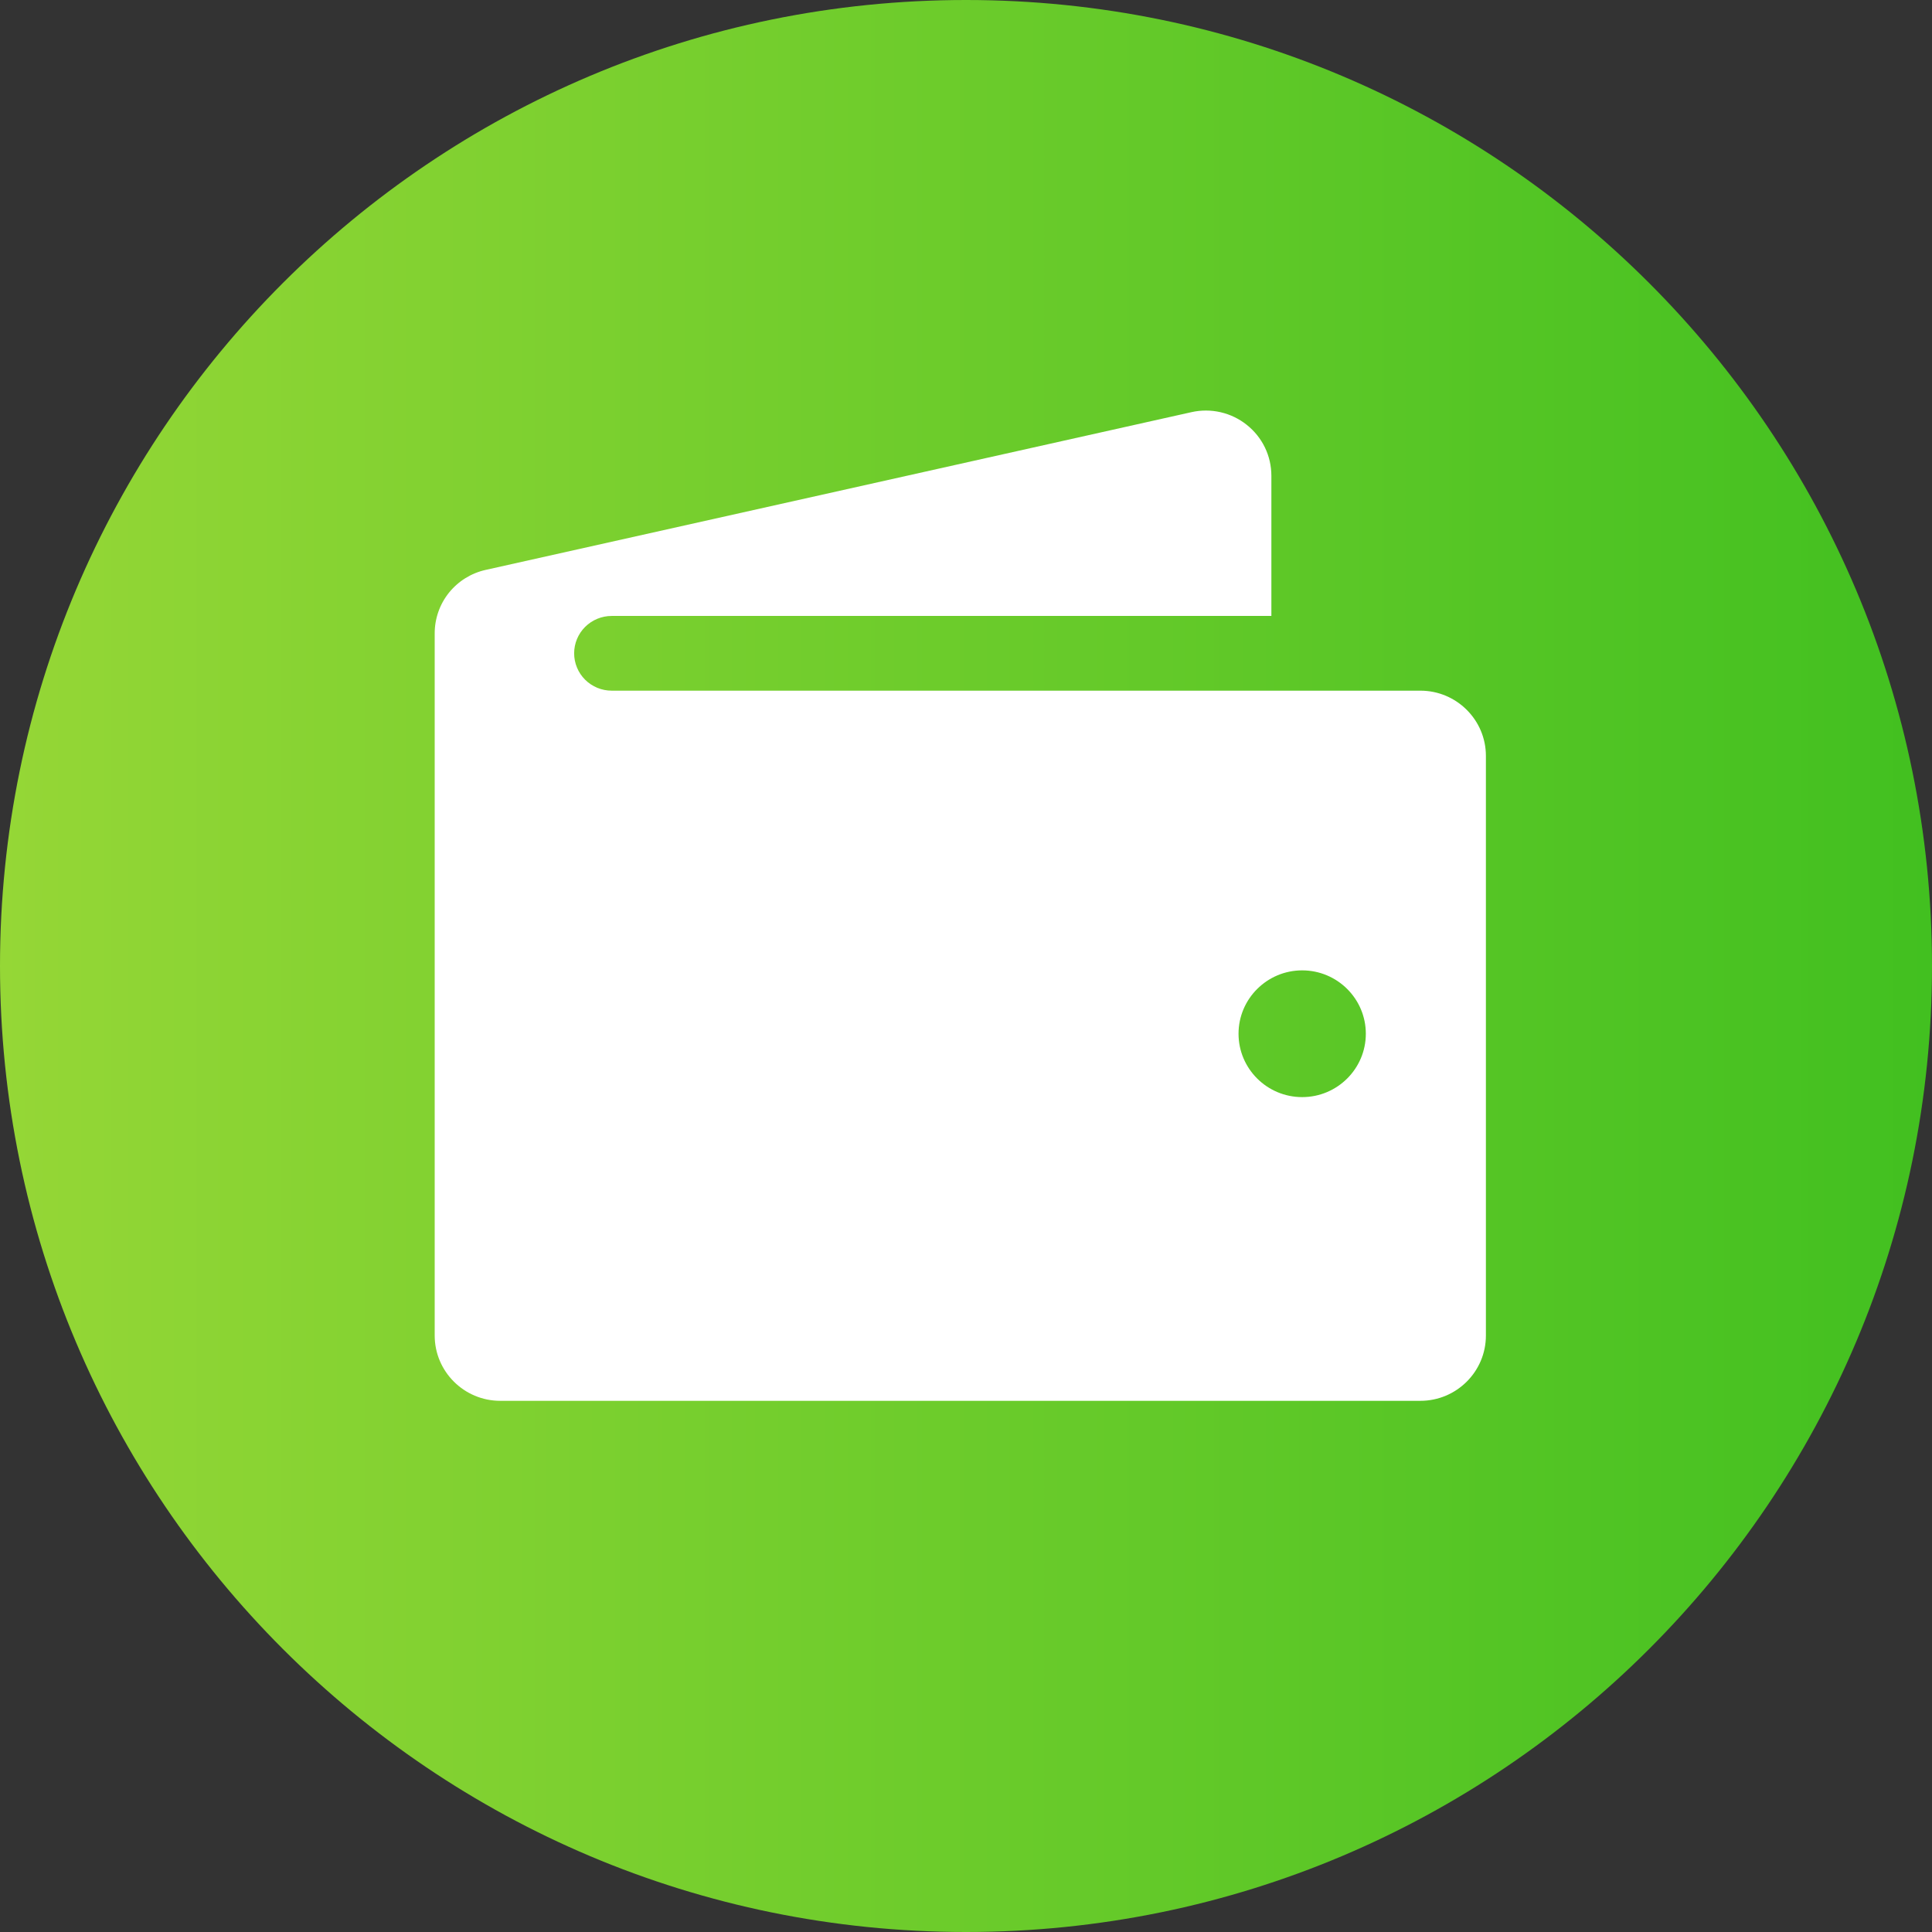
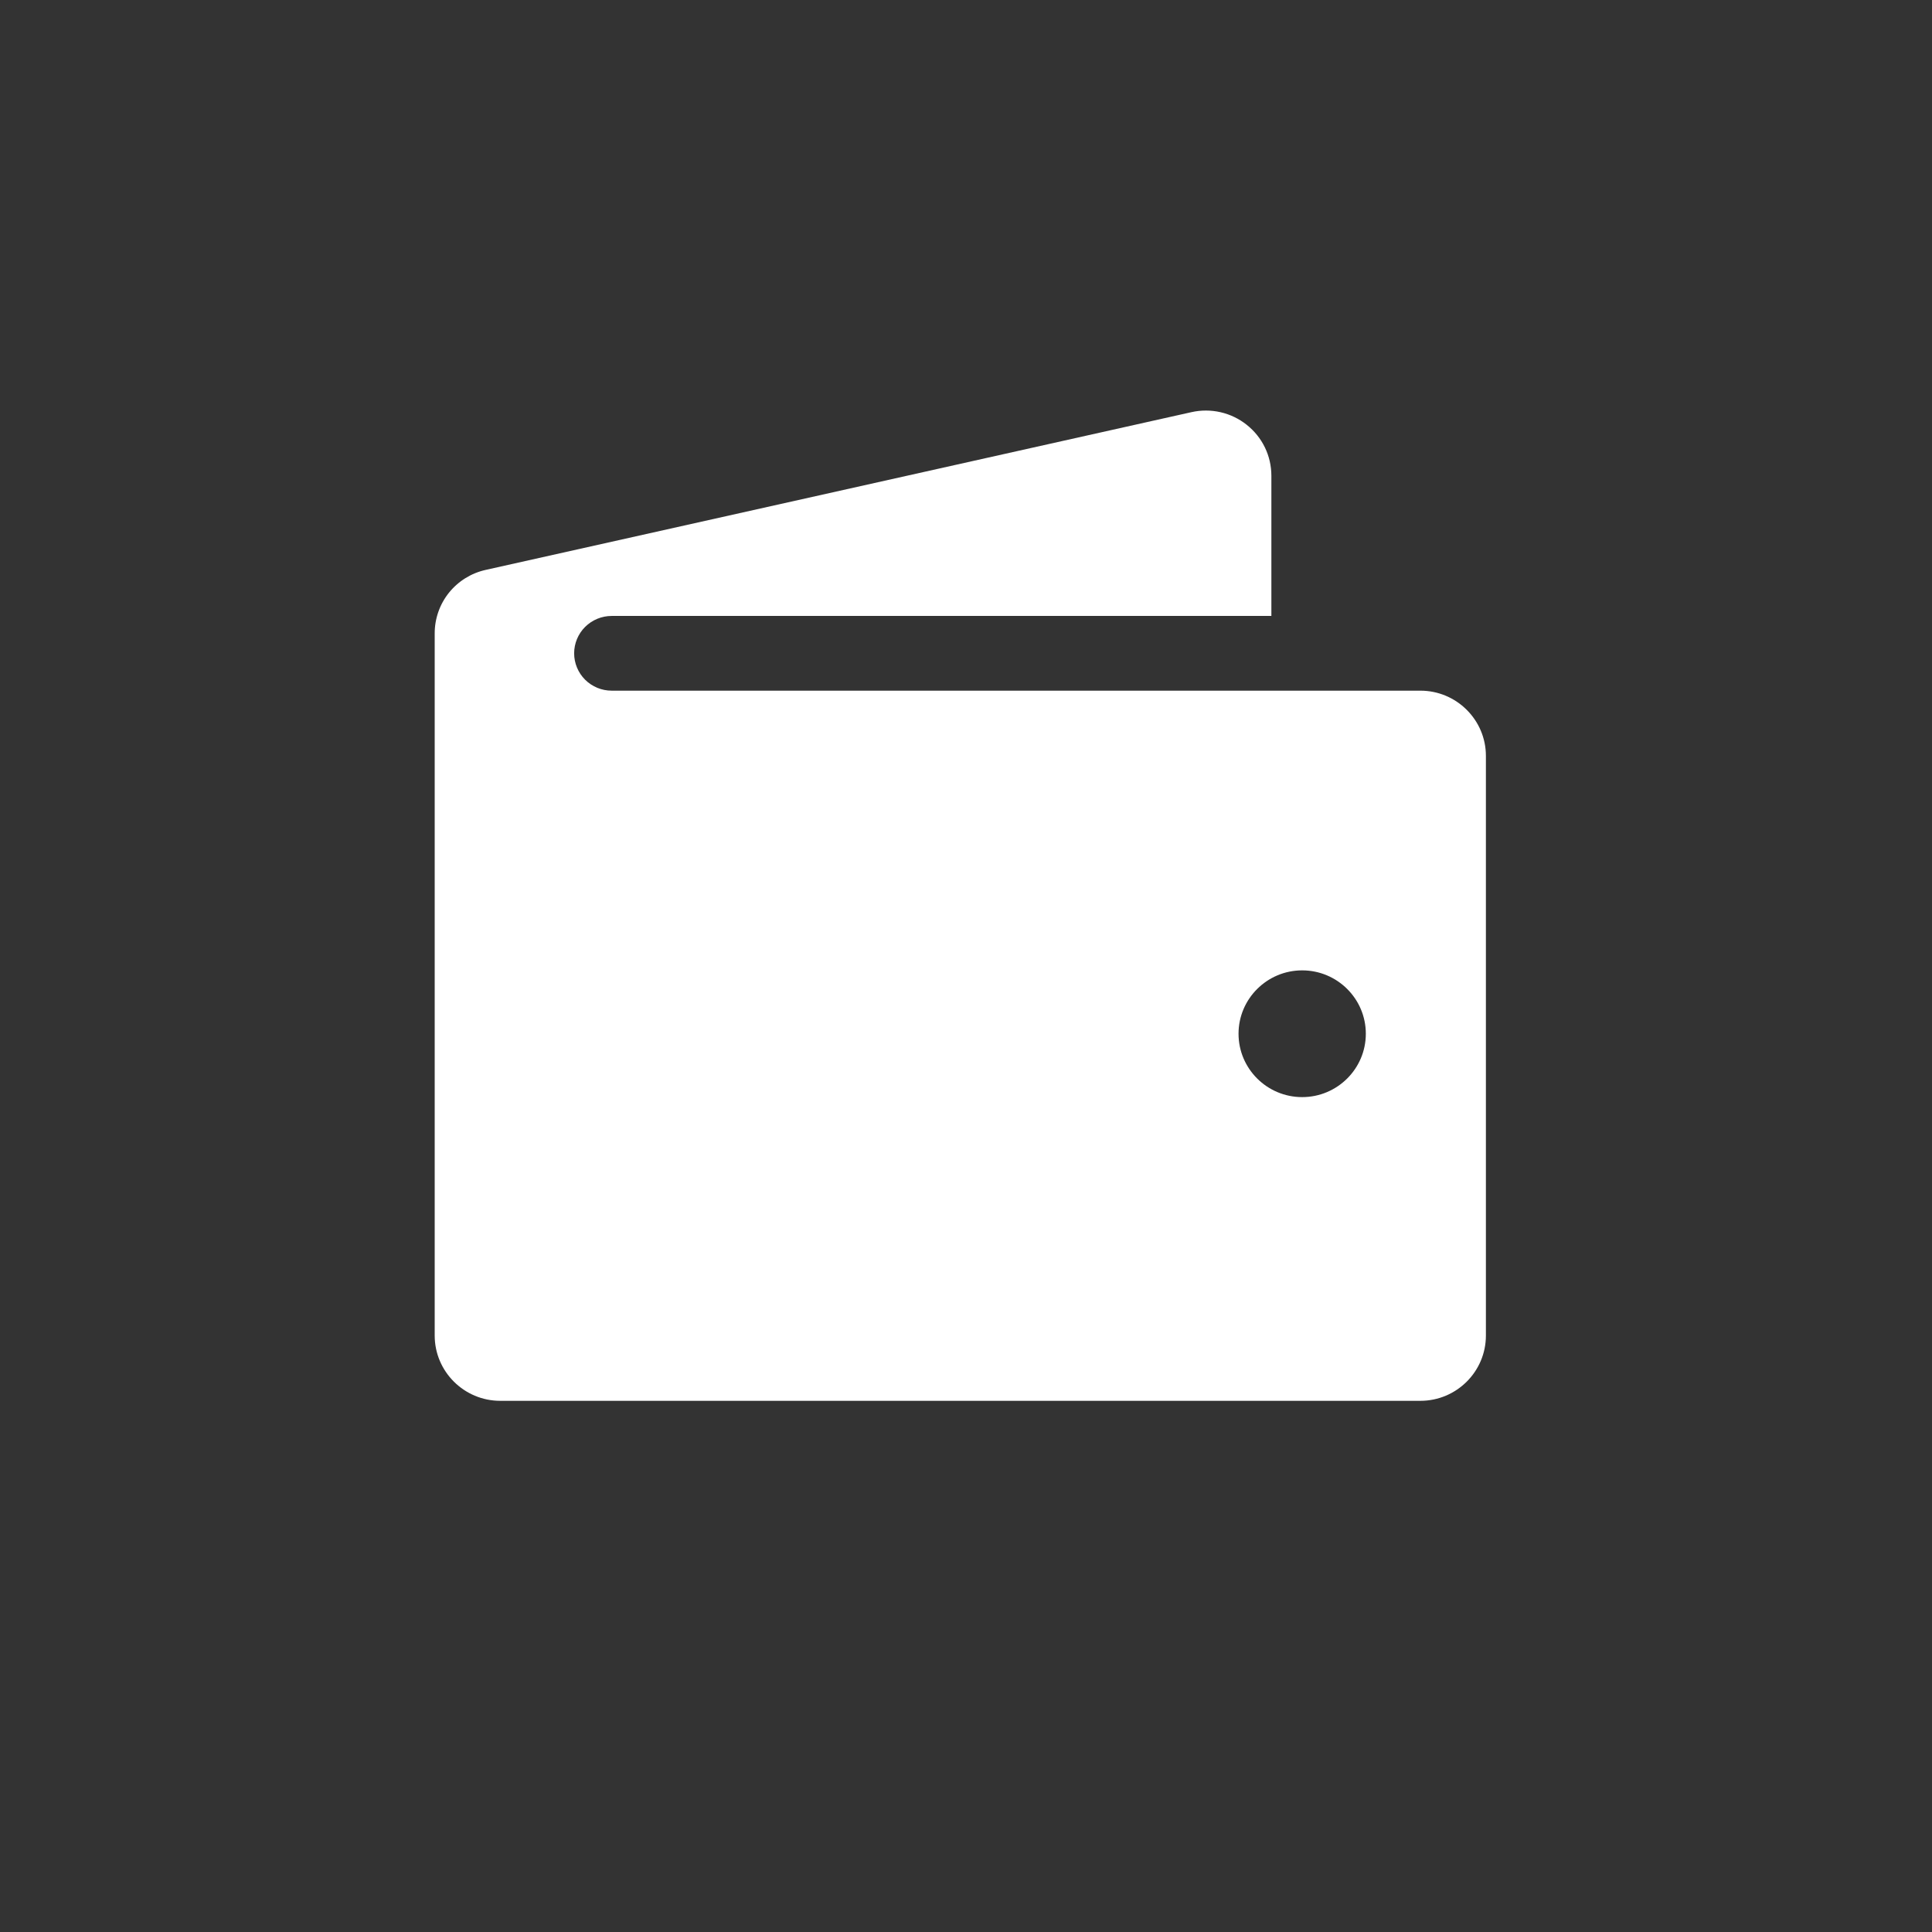
<svg xmlns="http://www.w3.org/2000/svg" width="80" height="80" viewBox="0 0 80 80" fill="none">
  <rect x="0" y="0" width="80" height="80" fill="#333333" stroke="none" />
-   <path d="M40 80C62.091 80 80 62.091 80 40C80 17.909 62.091 0 40 0C17.909 0 0 17.909 0 40C0 62.091 17.909 80 40 80Z" fill="url(#paint0_linear_1620_2256)" />
  <path d="M58.815 28.599H25.328C24.916 28.599 24.521 28.436 24.229 28.146C23.938 27.856 23.774 27.462 23.774 27.052C23.774 26.642 23.938 26.248 24.229 25.958C24.521 25.668 24.916 25.505 25.328 25.505H52.645V19.702C52.645 18.877 52.274 18.108 51.627 17.593C51.309 17.339 50.938 17.16 50.541 17.069C50.144 16.978 49.731 16.977 49.334 17.067L20.117 23.597C19.515 23.729 18.977 24.063 18.591 24.542C18.206 25.022 17.998 25.618 18 26.232V55.303C18 56.791 19.217 58.005 20.713 58.005H58.815C60.311 58.005 61.528 56.793 61.528 55.303V31.299C61.528 29.811 60.311 28.599 58.815 28.599ZM53.92 45.429C52.466 45.429 51.285 44.252 51.285 42.805C51.285 41.358 52.468 40.181 53.92 40.181C55.375 40.181 56.556 41.358 56.556 42.805C56.556 44.252 55.375 45.429 53.92 45.429Z" fill="white" />
  <defs>
    <linearGradient id="paint0_linear_1620_2256" x1="83.681" y1="82.462" x2="-18.282" y2="82.462" gradientUnits="userSpaceOnUse">
      <stop stop-color="#3EBF1F" />
      <stop offset="1" stop-color="#A8DC3B" />
    </linearGradient>
  </defs>
</svg>